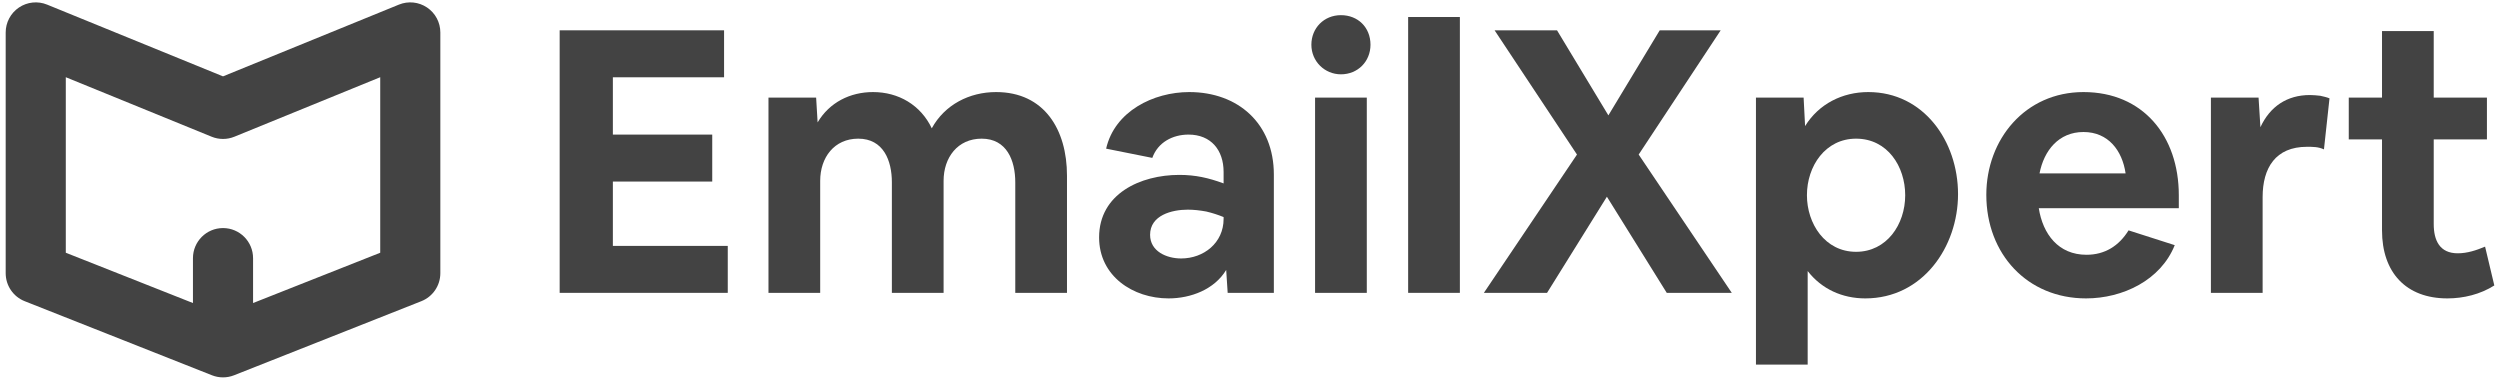
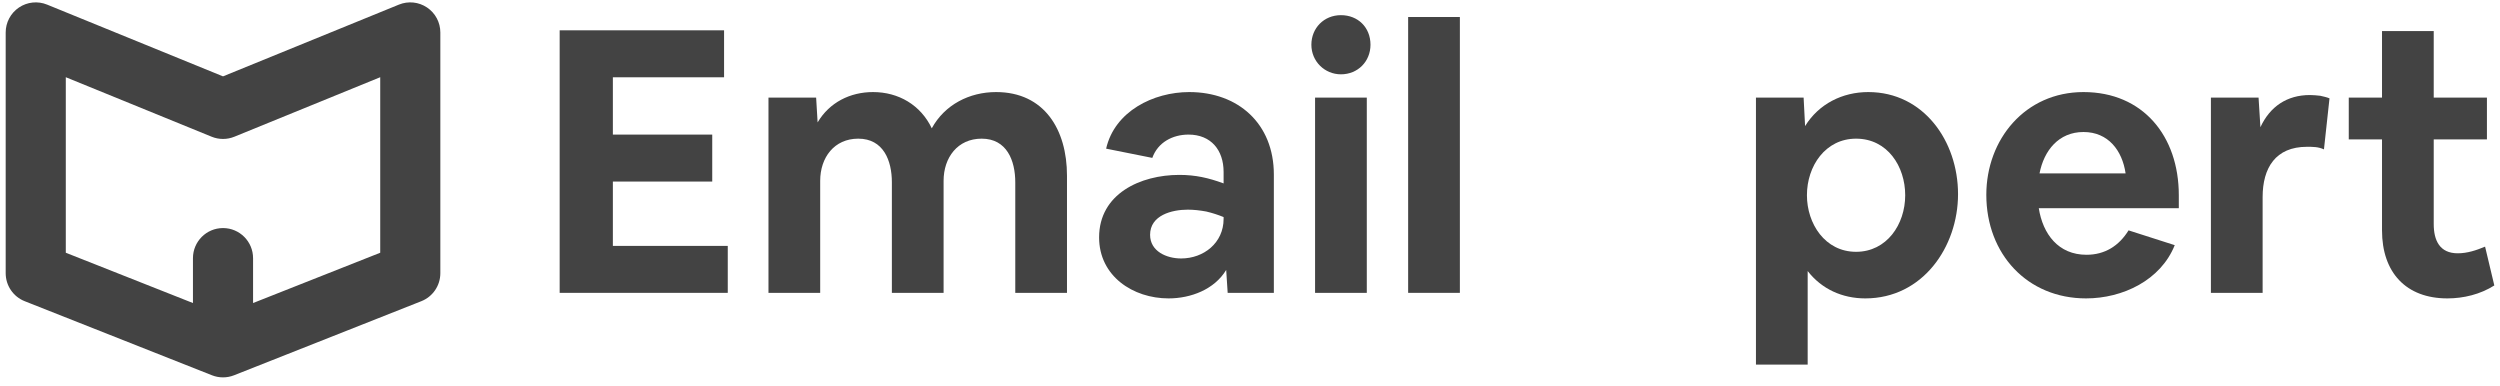
<svg xmlns="http://www.w3.org/2000/svg" fill="none" viewBox="0 0 220 34" height="34" width="220">
  <path fill="#434343" d="M1.669 0.66C2.4 0.168 3.327 0.072 4.143 0.405L19.625 6.72L35.107 0.405C35.923 0.072 36.85 0.168 37.581 0.66C38.312 1.152 38.75 1.975 38.75 2.857V24.042C38.75 25.129 38.087 26.106 37.077 26.505L20.597 33.024C19.972 33.271 19.278 33.271 18.653 33.024L2.173 26.505C1.163 26.106 0.5 25.129 0.5 24.042V2.857C0.5 1.975 0.938 1.152 1.669 0.66ZM5.79 6.795V22.241L16.98 26.667V22.718C16.98 21.256 18.164 20.07 19.625 20.07C21.086 20.07 22.27 21.256 22.27 22.718V26.667L33.46 22.241V6.795L20.623 12.032C19.983 12.293 19.267 12.293 18.627 12.032L5.79 6.795Z" clip-rule="evenodd" fill-rule="evenodd" />
  <path fill="#434343" d="M49.25 2.668H63.718V6.801H53.932V11.844H62.677V15.977H53.932V21.639H64.043V25.771H49.25V2.668Z" />
  <path fill="#434343" d="M67.626 8.59H71.82L71.95 10.771C72.99 9.013 74.811 8.102 76.827 8.102C79.07 8.102 81.021 9.241 81.996 11.291C83.134 9.209 85.312 8.102 87.653 8.102C91.912 8.102 93.895 11.421 93.895 15.456V25.771H89.344V16.042C89.344 14.122 88.596 12.202 86.385 12.202C84.272 12.202 83.036 13.862 83.036 15.912V25.771H78.485V16.042C78.485 14.122 77.737 12.202 75.526 12.202C73.413 12.202 72.177 13.862 72.177 15.912V25.771H67.626V8.59Z" />
  <path fill="#434343" d="M102.833 26.259C99.712 26.259 96.721 24.307 96.721 20.89C96.721 17.051 100.362 15.391 103.776 15.391C105.206 15.391 106.344 15.651 107.677 16.14V15.131C107.677 13.211 106.572 11.844 104.589 11.844C103.191 11.844 101.89 12.528 101.403 13.894L97.339 13.081C98.087 9.794 101.5 8.102 104.654 8.102C108.945 8.102 112.099 10.868 112.099 15.359V25.771H108.035L107.905 23.754C106.865 25.478 104.784 26.259 102.833 26.259ZM101.208 20.663C101.208 22.127 102.671 22.745 103.938 22.745C105.922 22.745 107.677 21.378 107.677 19.263V19.101C107.19 18.905 106.702 18.743 106.149 18.613C105.597 18.515 105.076 18.45 104.524 18.45C103.126 18.45 101.208 18.938 101.208 20.663Z" />
  <path fill="#434343" d="M115.726 25.771V8.59H120.278V25.771H115.726ZM118.002 6.54C116.571 6.54 115.401 5.401 115.401 3.937C115.401 2.473 116.506 1.334 118.002 1.334C119.497 1.334 120.603 2.408 120.603 3.937C120.603 5.401 119.497 6.54 118.002 6.54Z" />
  <path fill="#434343" d="M123.917 25.771V1.497H128.469V25.771H123.917Z" />
-   <path fill="#434343" d="M130.581 25.771L138.774 13.601L131.524 2.668H137.018L141.537 10.152L146.056 2.668H151.42L144.203 13.601L152.396 25.771H146.674L141.407 17.311L136.14 25.771H130.581Z" />
  <path fill="#434343" d="M154.524 8.59H158.718L158.848 11.096C160.051 9.144 162.131 8.102 164.407 8.102C169.284 8.102 172.307 12.43 172.307 17.083C172.307 21.736 169.186 26.259 164.147 26.259C162.131 26.259 160.311 25.446 159.075 23.851V32.084H154.524V8.59ZM163.334 12.202C160.636 12.202 159.01 14.61 159.01 17.181C159.01 19.686 160.603 22.159 163.334 22.159C166.033 22.159 167.658 19.751 167.658 17.181C167.658 14.643 166.098 12.202 163.334 12.202Z" />
  <path fill="#434343" d="M174.796 17.148C174.796 12.267 178.21 8.102 183.347 8.102C188.581 8.102 191.735 11.975 191.735 17.181V18.32H179.413C179.77 20.598 181.136 22.42 183.607 22.42C185.232 22.42 186.468 21.639 187.313 20.272L191.377 21.574C190.142 24.665 186.793 26.259 183.574 26.259C178.405 26.259 174.796 22.355 174.796 17.148ZM183.347 11.617C181.168 11.617 179.868 13.243 179.478 15.261H187.053C186.76 13.243 185.525 11.617 183.347 11.617Z" />
  <path fill="#434343" d="M194.56 8.59H198.753L198.916 11.194C199.761 9.371 201.257 8.363 203.273 8.363C203.565 8.363 203.89 8.395 204.183 8.428C204.475 8.493 204.768 8.558 204.996 8.655L204.508 13.146C204.02 12.918 203.533 12.918 203.012 12.918C200.249 12.918 199.111 14.773 199.111 17.343V25.771H194.56V8.59Z" />
  <path fill="#434343" d="M206.691 8.59H209.617V2.733H214.168V8.59H218.85V12.267H214.168V19.719C214.168 21.151 214.688 22.29 216.281 22.29C217.127 22.29 217.907 22.029 218.687 21.704L219.5 25.12C218.265 25.901 216.802 26.259 215.371 26.259C211.73 26.259 209.617 23.982 209.617 20.272V12.267H206.691V8.59Z" />
</svg>